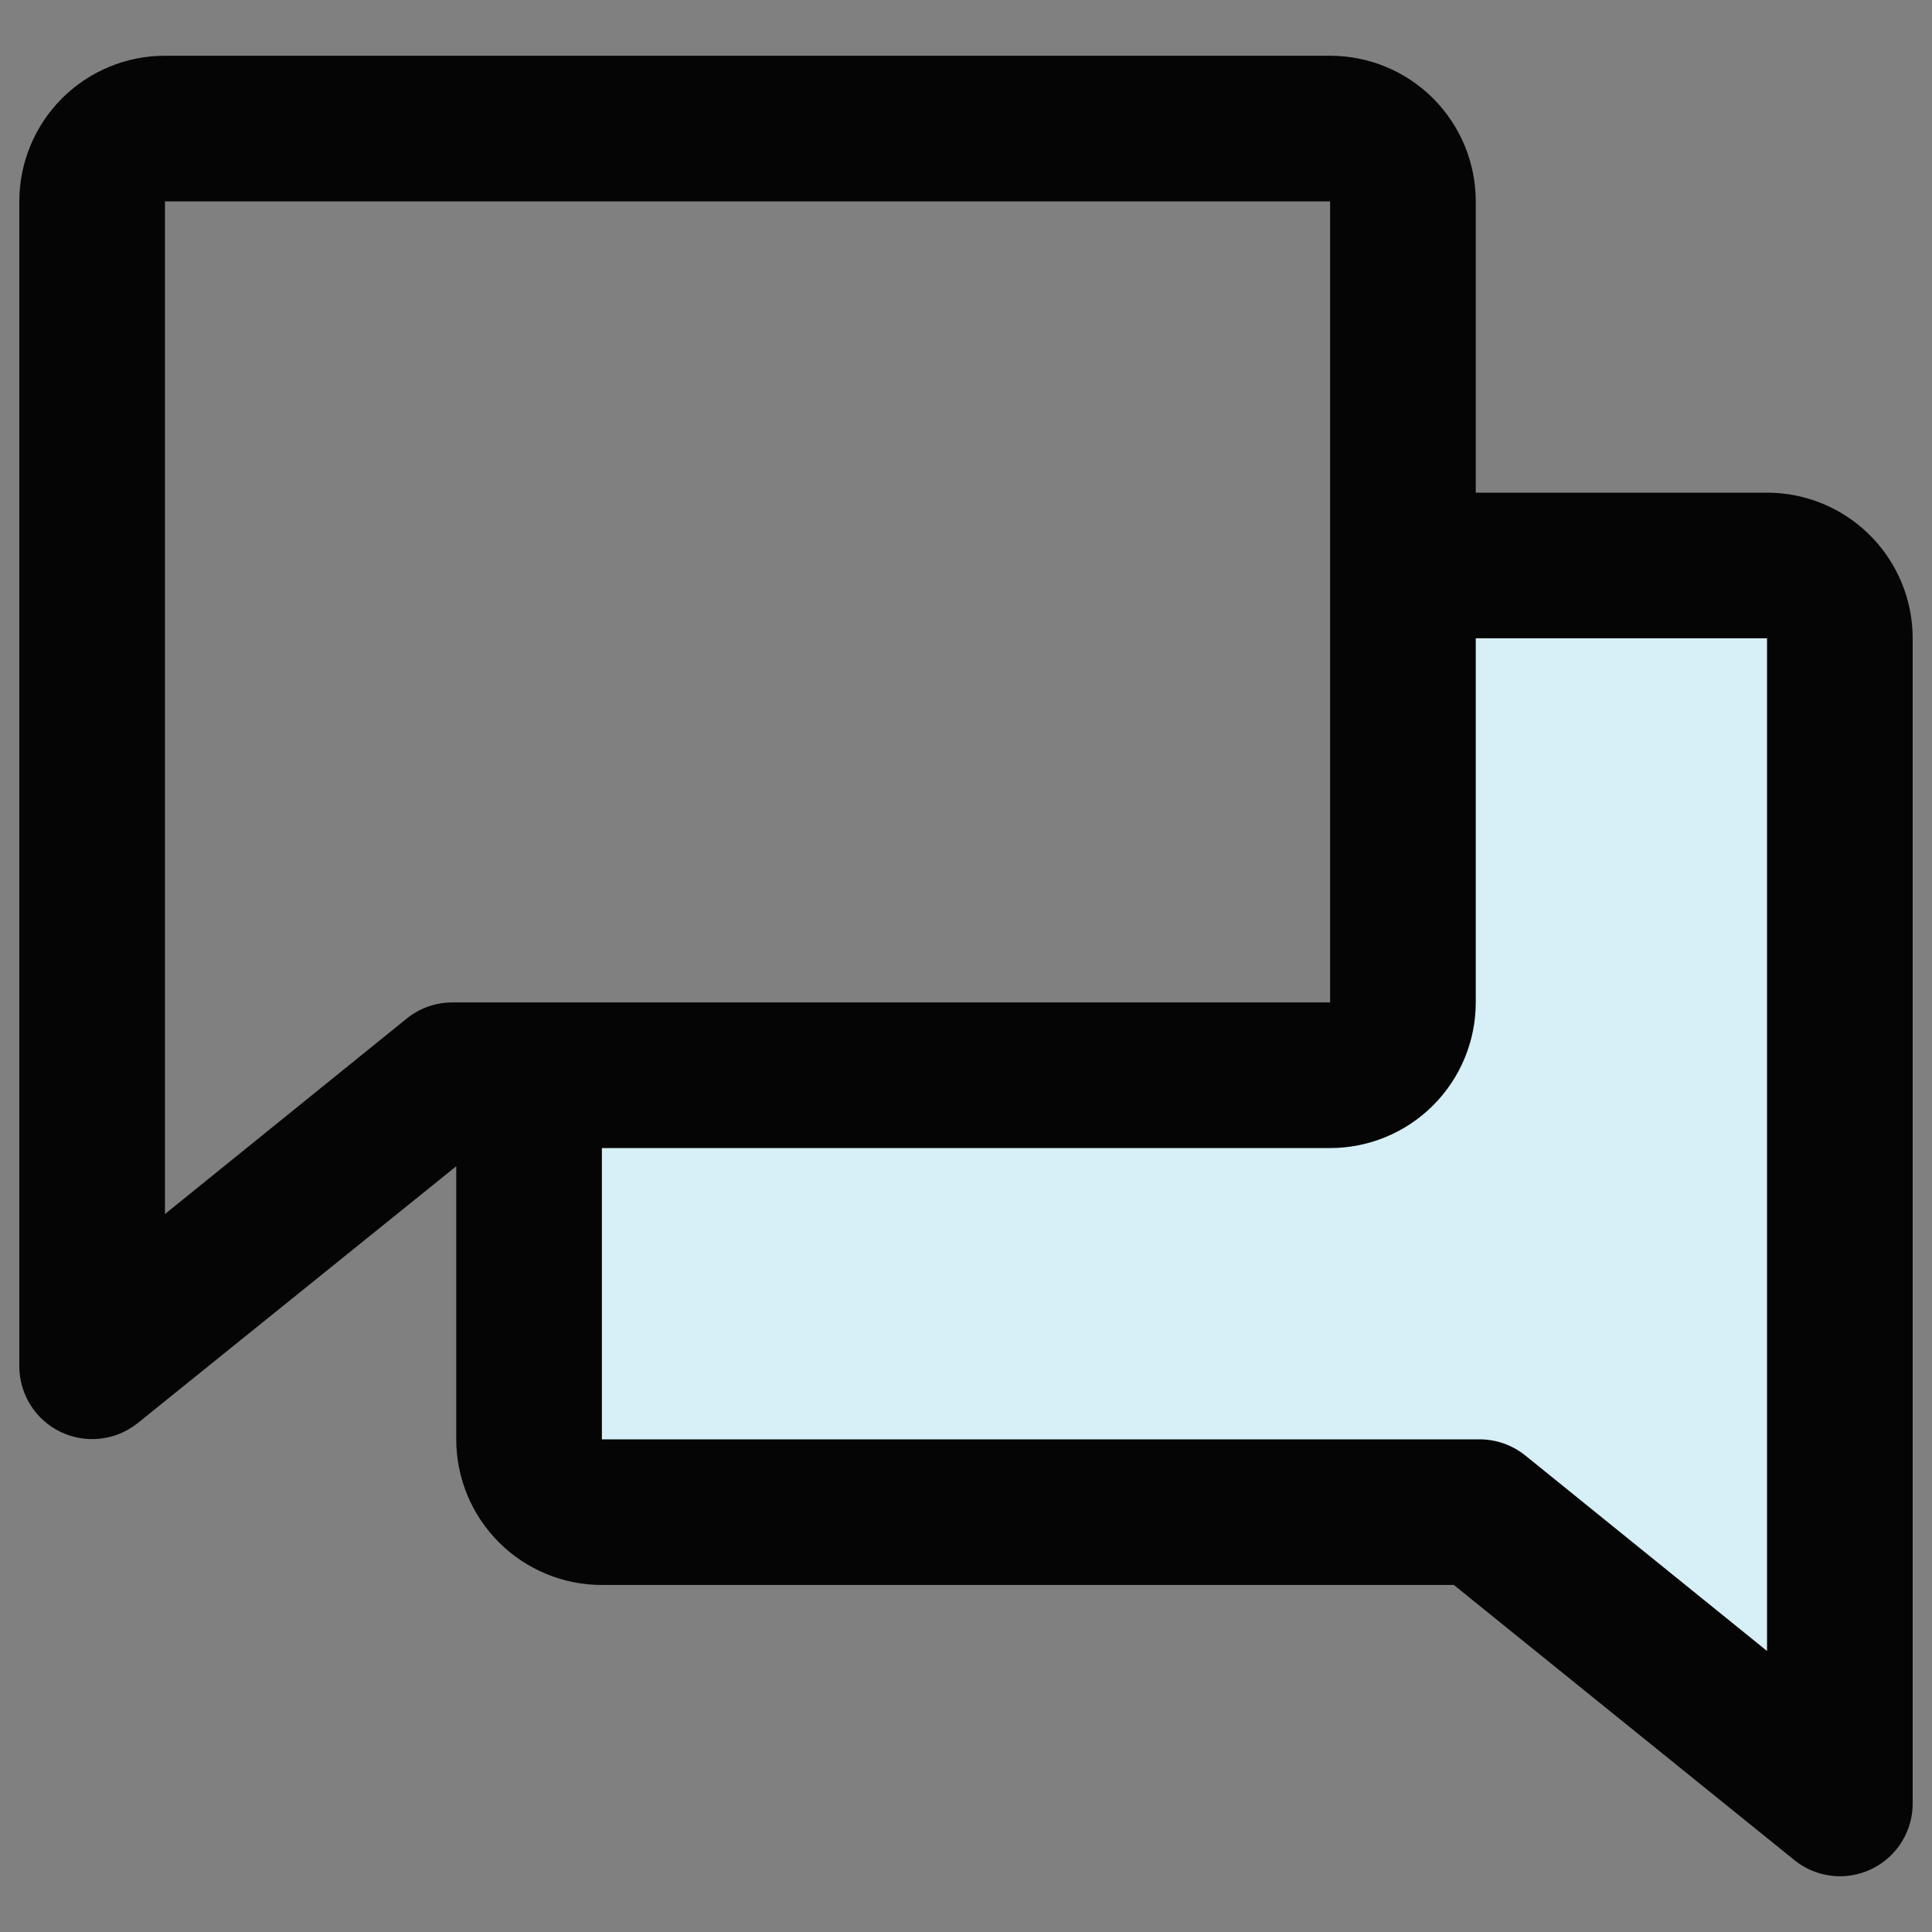
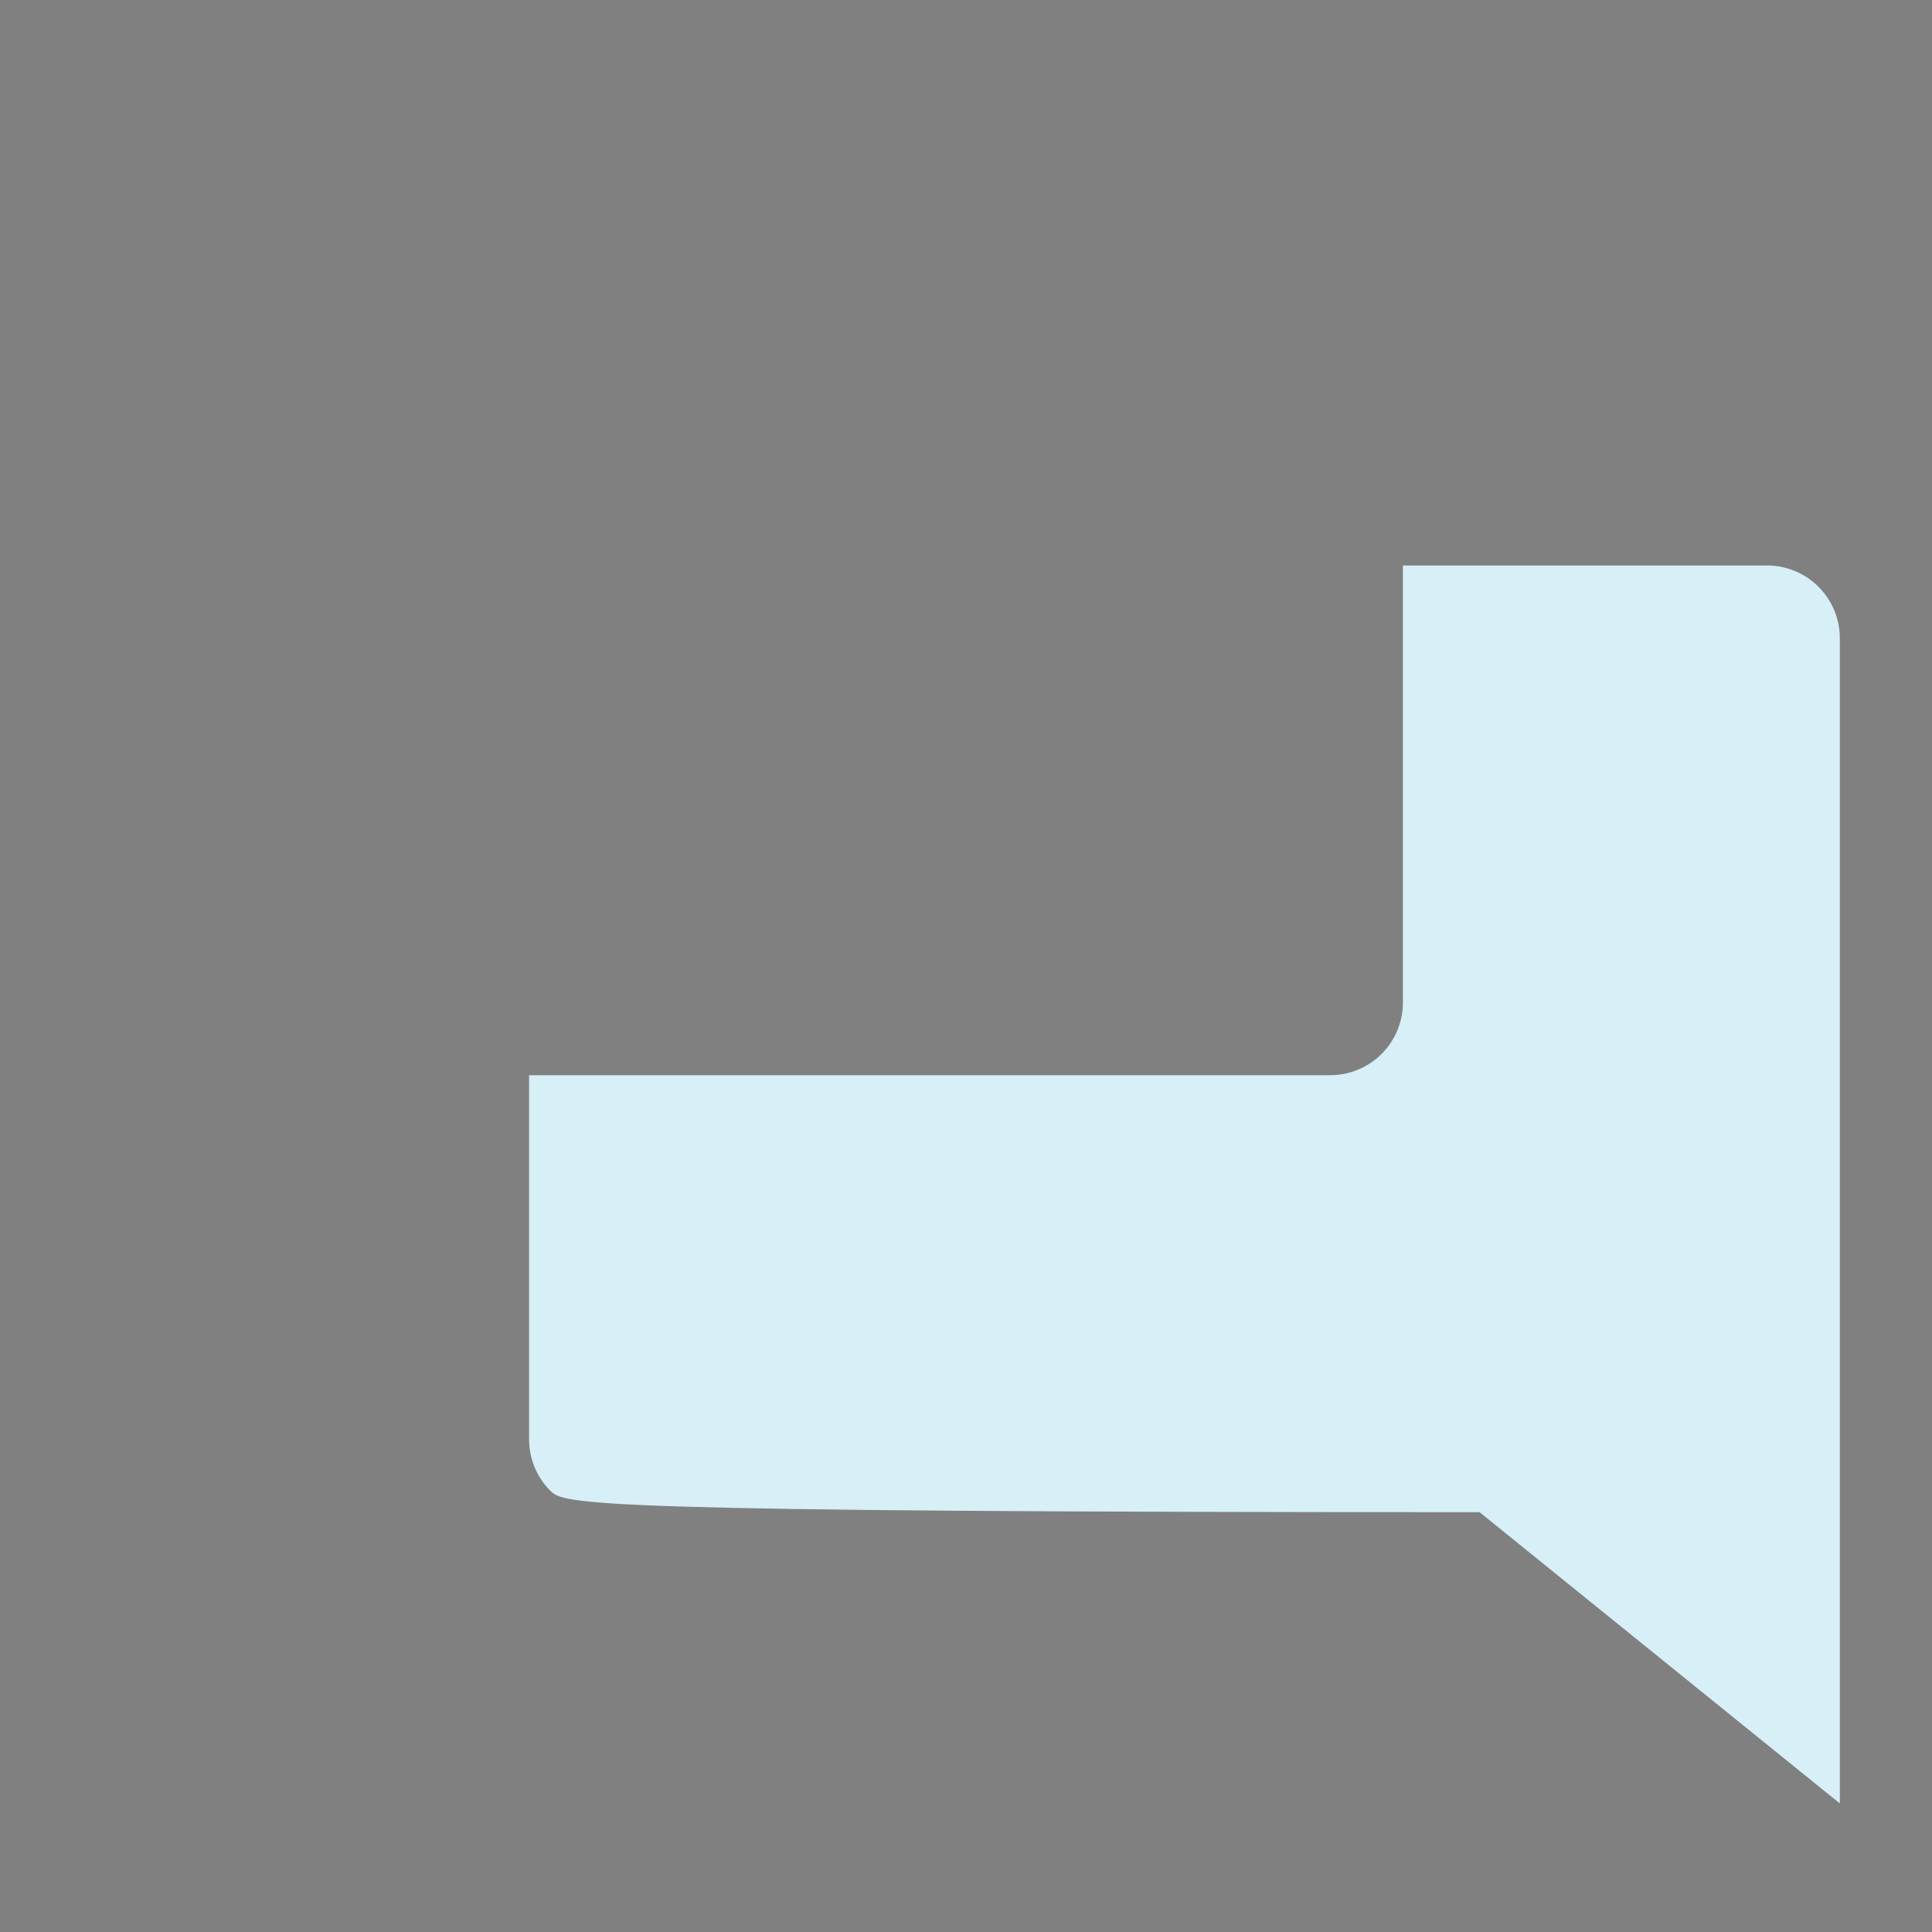
<svg xmlns="http://www.w3.org/2000/svg" width="60" height="60" viewBox="0 0 60 60" fill="none">
  <rect x="0" y="0" width="60" height="60" fill="#808080" stroke="none" />
-   <path d="M57.138 19.823V56.008L45.949 46.962H18.692C18.092 46.962 17.517 46.723 17.093 46.299C16.669 45.875 16.431 45.3 16.431 44.7V33.392H41.308C41.907 33.392 42.483 33.154 42.907 32.73C43.331 32.306 43.569 31.731 43.569 31.131V17.561H54.877C55.477 17.561 56.052 17.8 56.476 18.224C56.9 18.648 57.138 19.223 57.138 19.823Z" fill="#D7EFF6" />
-   <path d="M54.877 15.3H45.831V6.254C45.831 5.054 45.354 3.904 44.506 3.055C43.658 2.207 42.507 1.731 41.308 1.731H5.123C3.924 1.731 2.773 2.207 1.925 3.055C1.077 3.904 0.6 5.054 0.6 6.254V42.438C0.601 42.864 0.723 43.28 0.95 43.64C1.178 44 1.502 44.288 1.886 44.471C2.269 44.655 2.697 44.727 3.12 44.678C3.543 44.63 3.943 44.463 4.275 44.197L14.169 36.219V44.7C14.169 45.899 14.646 47.05 15.494 47.898C16.342 48.746 17.493 49.223 18.692 49.223H45.15L55.725 57.766C56.125 58.09 56.624 58.267 57.139 58.269C57.738 58.269 58.314 58.031 58.738 57.607C59.162 57.183 59.4 56.608 59.4 56.008V19.823C59.4 18.623 58.923 17.473 58.075 16.625C57.227 15.777 56.077 15.3 54.877 15.3ZM12.629 31.634L5.123 37.703V6.254H41.308V31.131H14.051C13.533 31.131 13.031 31.308 12.629 31.634ZM54.877 51.273L47.372 45.203C46.971 44.88 46.473 44.702 45.958 44.7H18.692V35.654H41.308C42.507 35.654 43.658 35.177 44.506 34.329C45.354 33.481 45.831 32.33 45.831 31.131V19.823H54.877V51.273Z" fill="#050505" />
+   <path d="M57.138 19.823V56.008L45.949 46.962C18.092 46.962 17.517 46.723 17.093 46.299C16.669 45.875 16.431 45.3 16.431 44.7V33.392H41.308C41.907 33.392 42.483 33.154 42.907 32.73C43.331 32.306 43.569 31.731 43.569 31.131V17.561H54.877C55.477 17.561 56.052 17.8 56.476 18.224C56.9 18.648 57.138 19.223 57.138 19.823Z" fill="#D7EFF6" />
</svg>